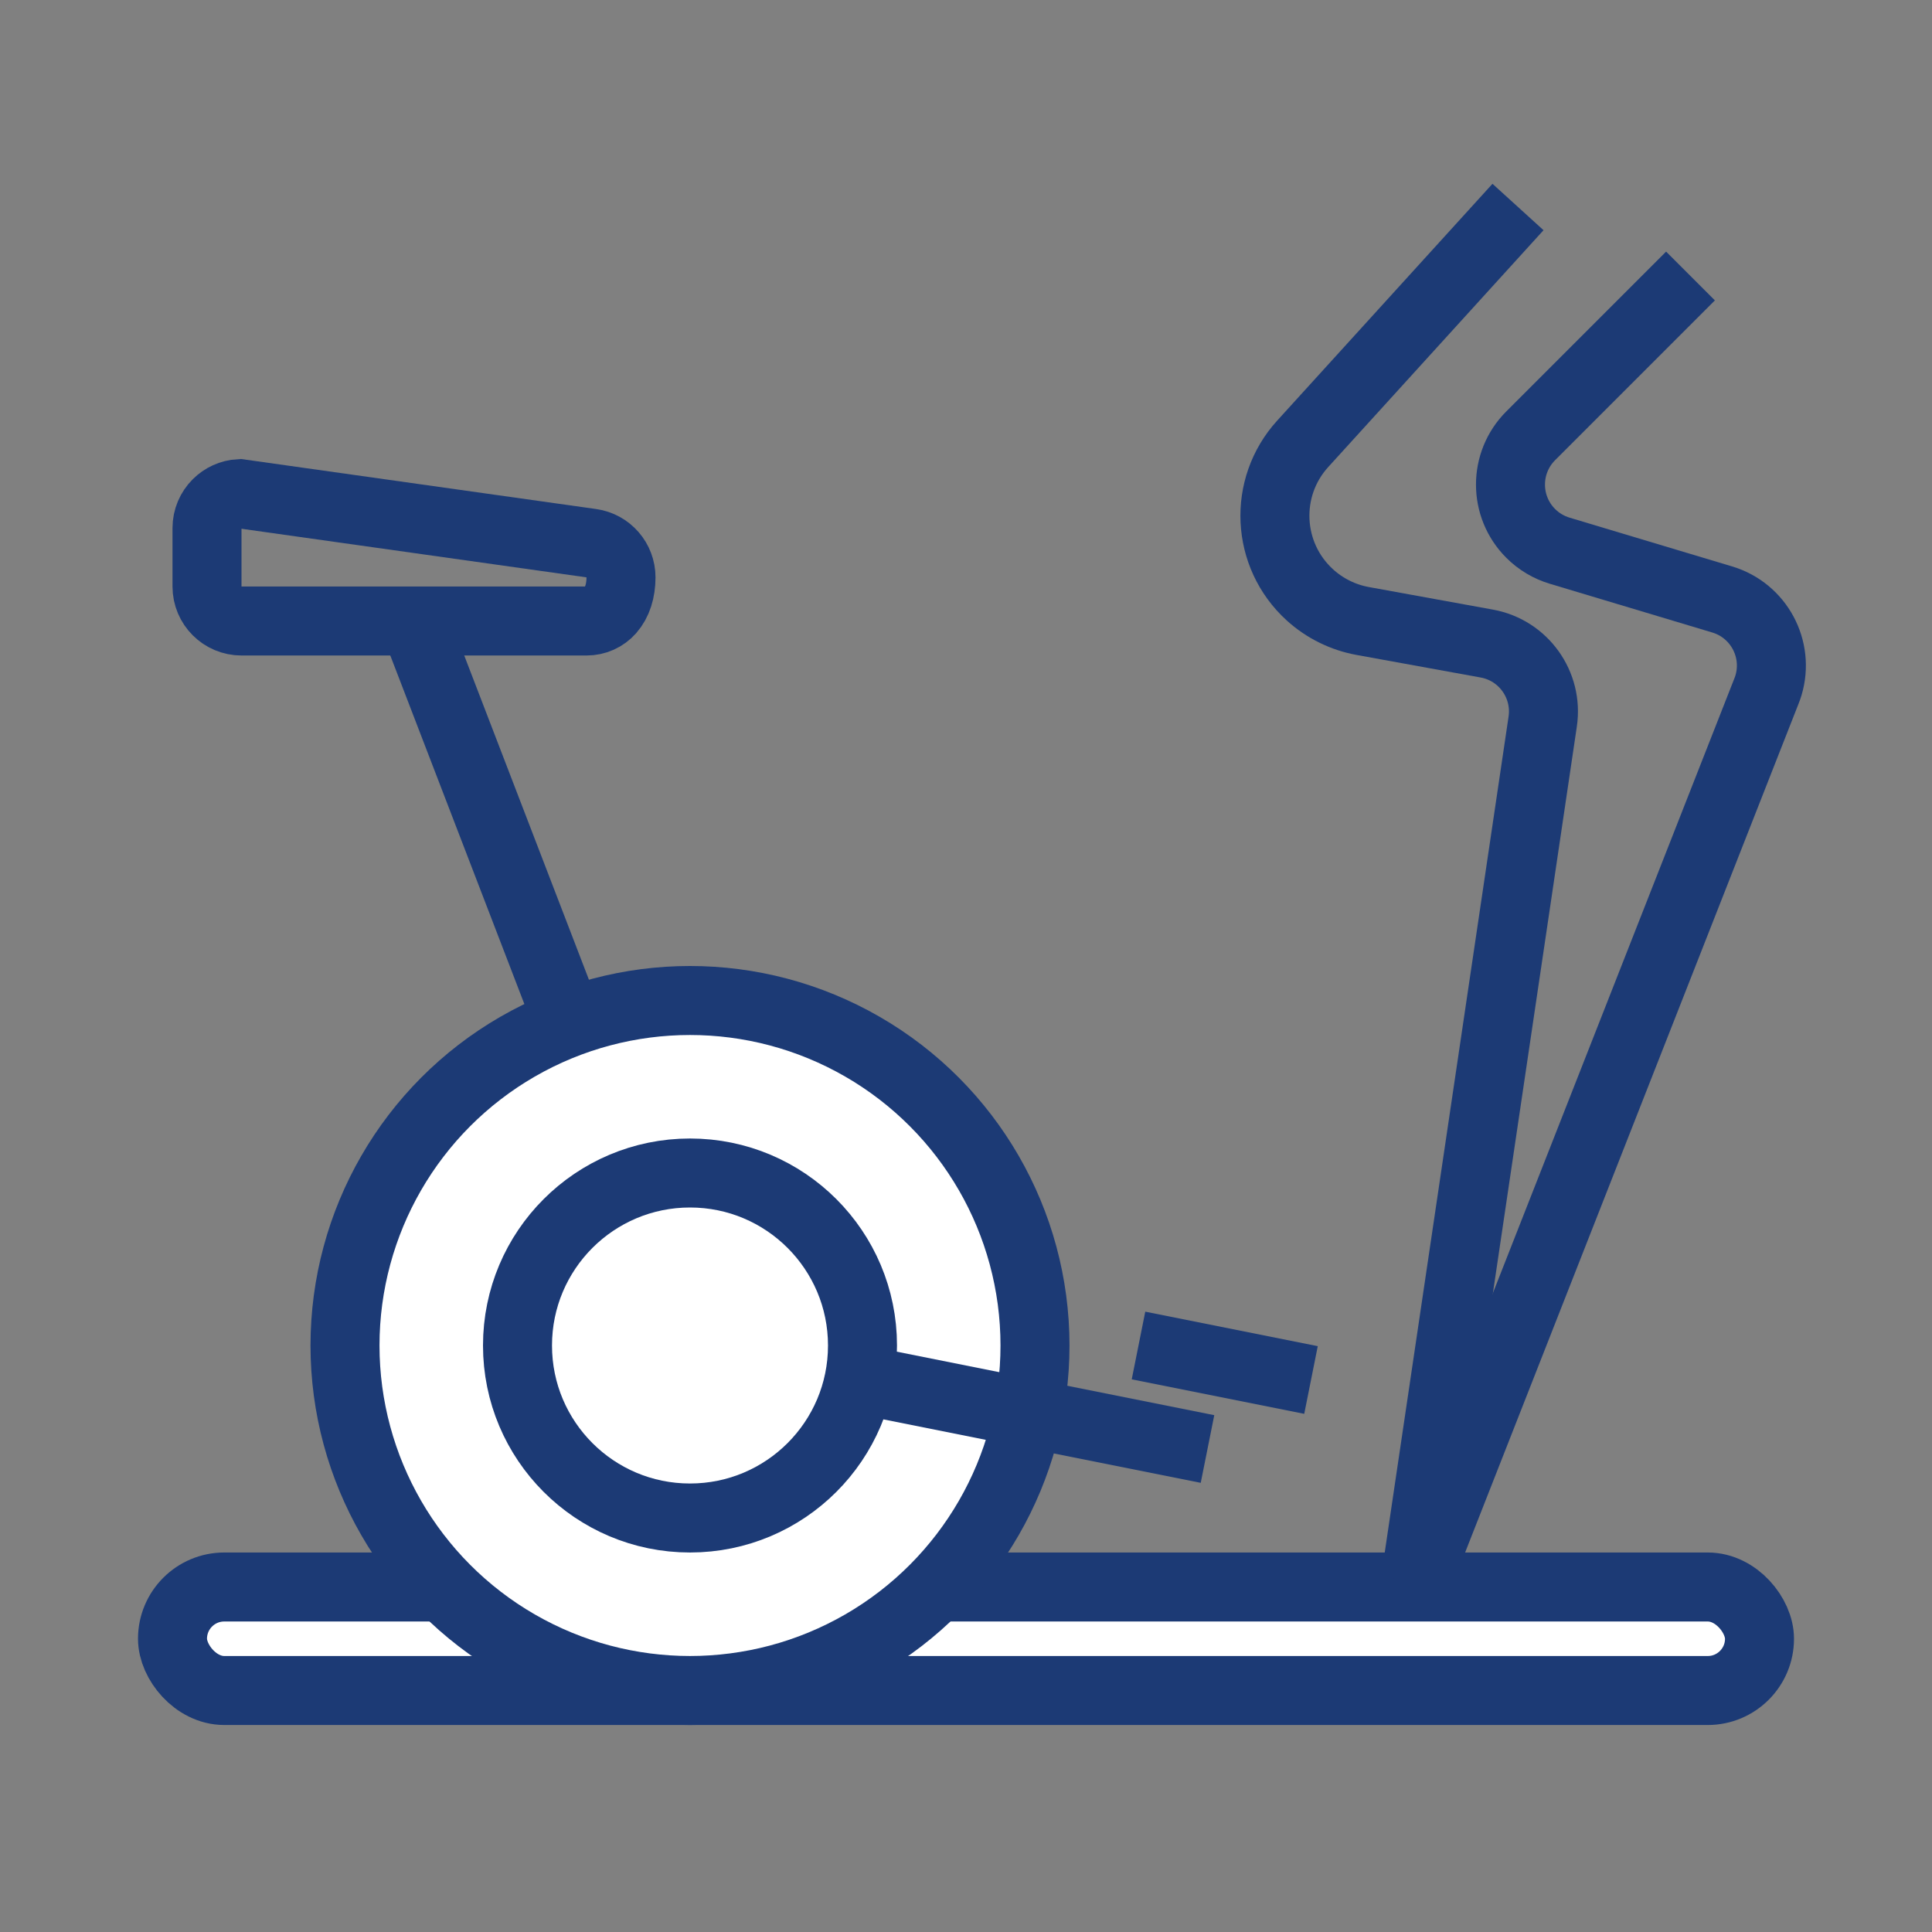
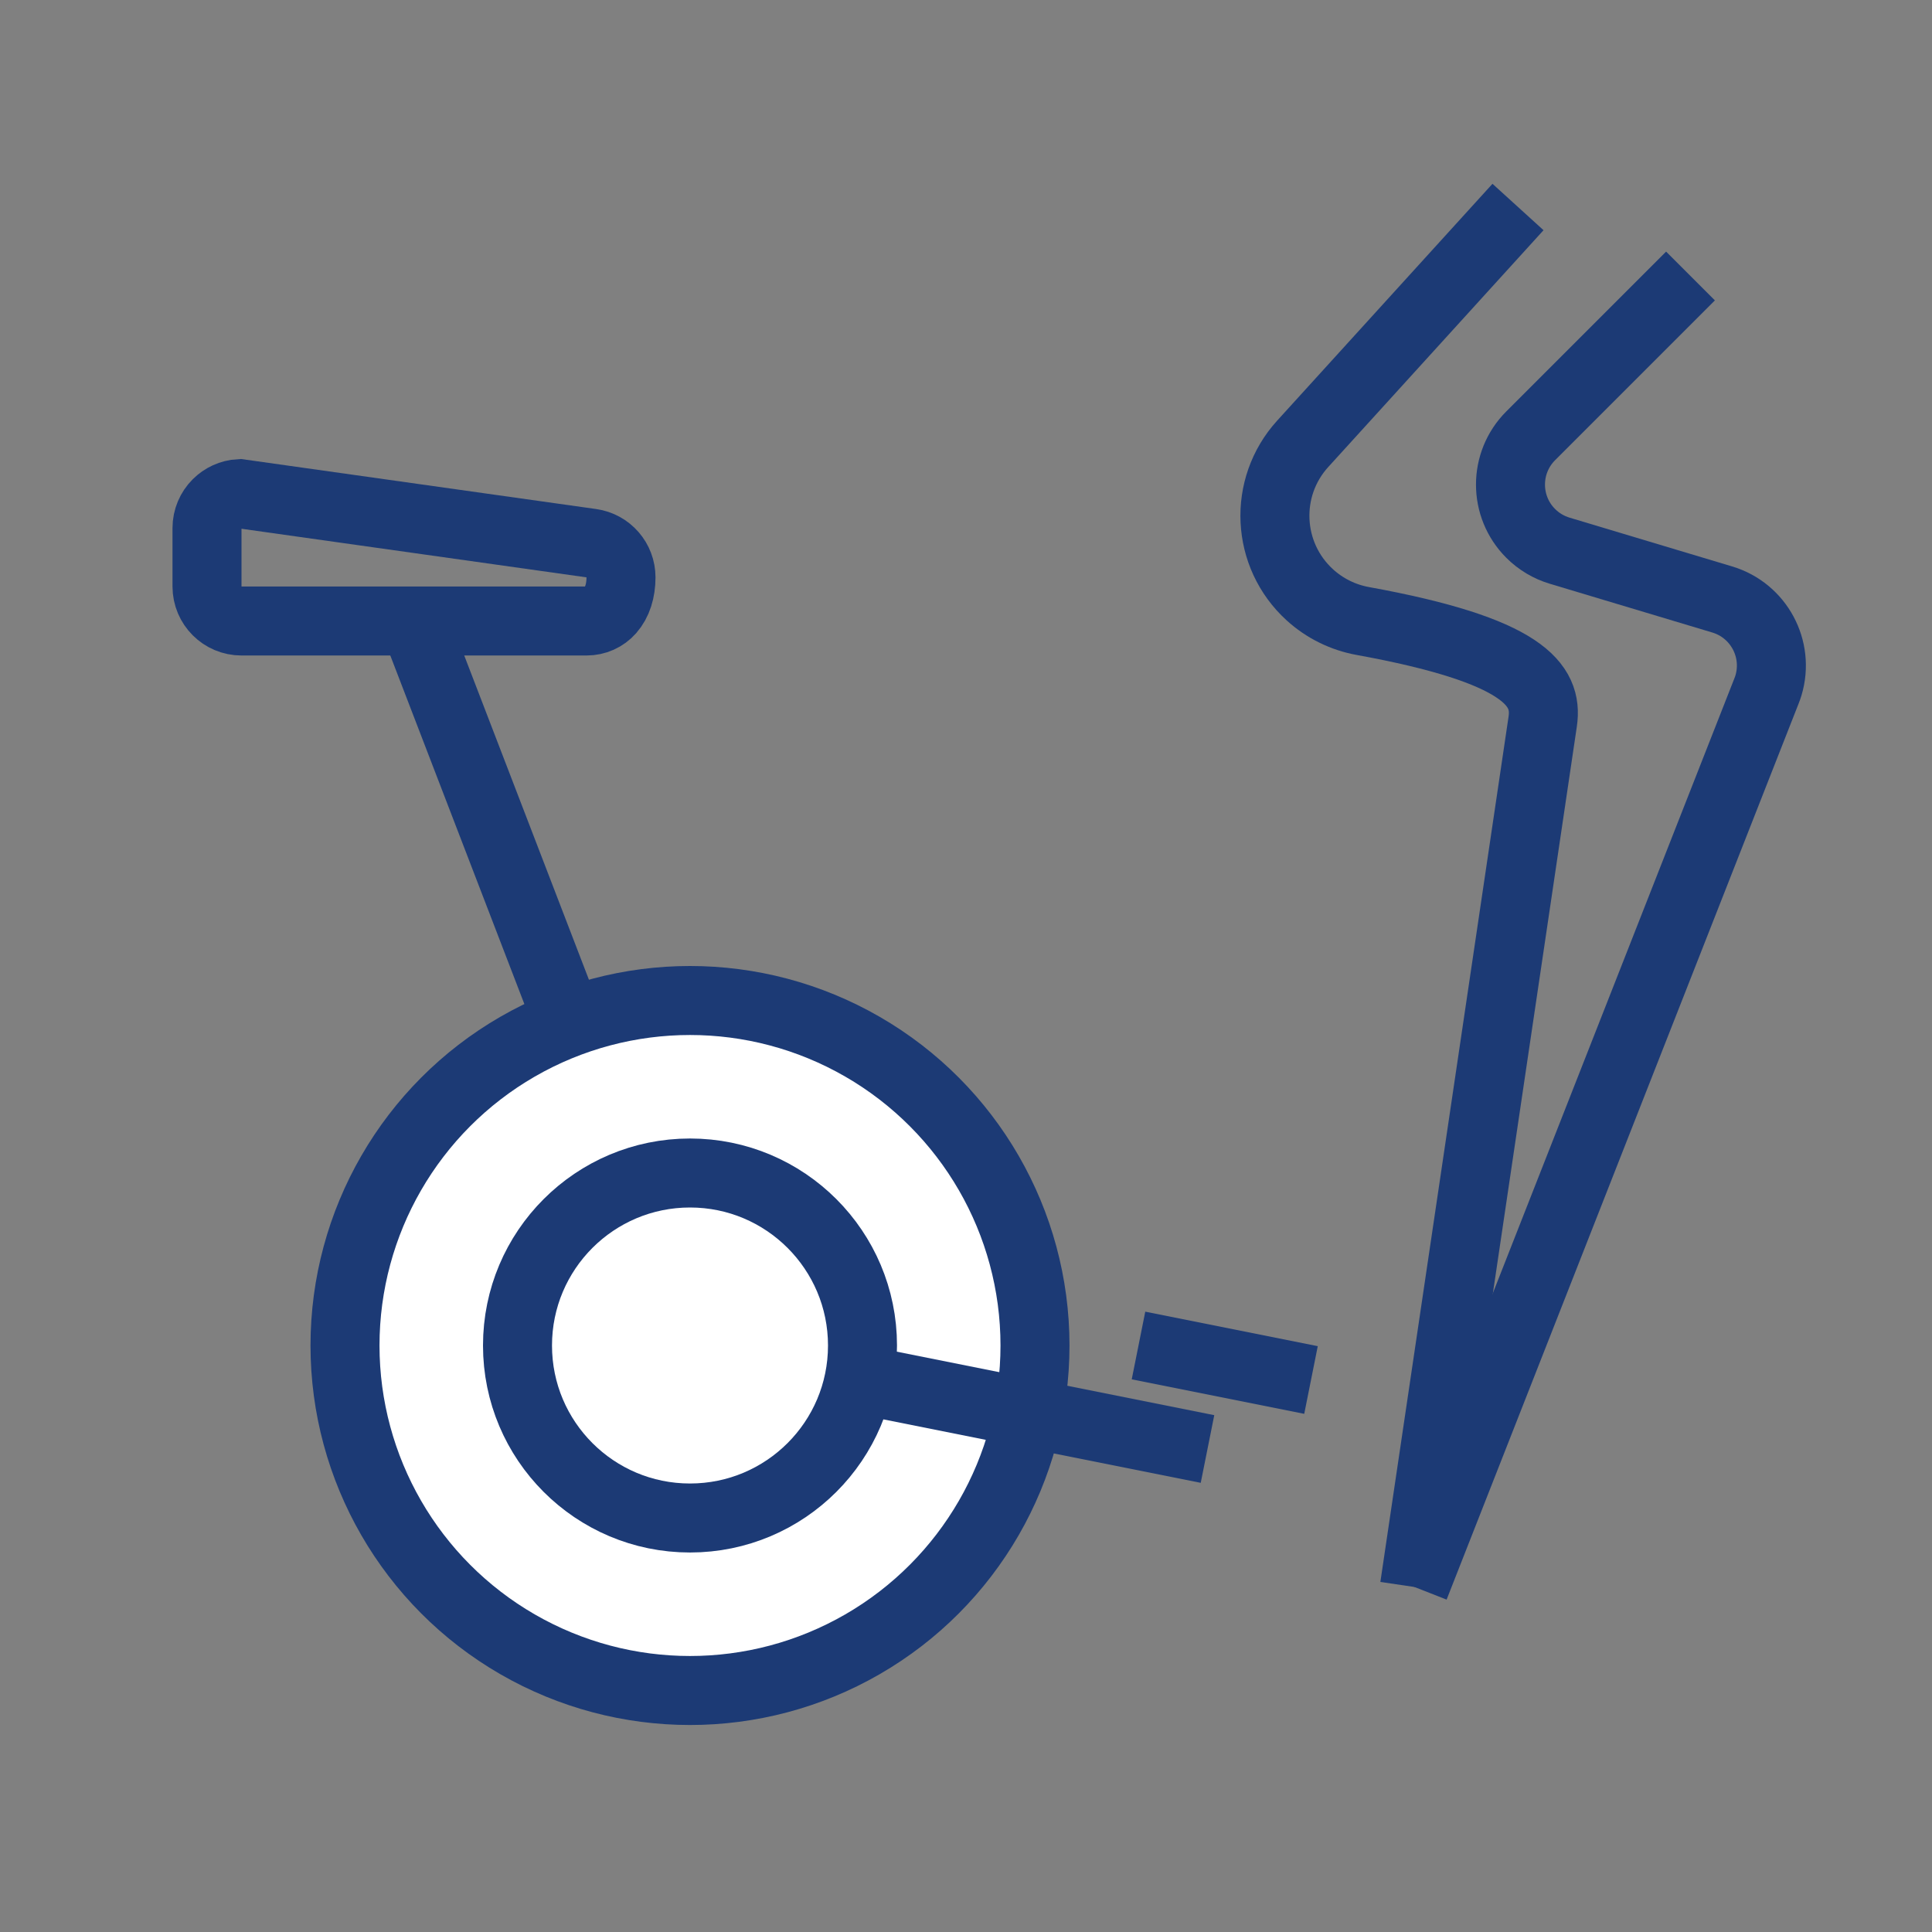
<svg xmlns="http://www.w3.org/2000/svg" width="56" height="56" viewBox="0 0 56 56">
  <rect x="0" y="0" width="56" height="56" fill="#808080" stroke="none" />
  <g fill="none" fill-rule="evenodd">
-     <rect width="46" height="3" x="5" y="46" fill="#FFF" stroke="#1C3A75" stroke-width="2" rx="1.5" />
    <path stroke="#1C3A75" stroke-width="2" d="M6.942,14.308 L17.141,15.745 C17.388,15.78 17.602,15.903 17.755,16.079 C17.909,16.256 18,16.486 18,16.735 C18,17.125 17.894,17.459 17.689,17.692 C17.515,17.889 17.27,18 17,18 L17,18 L7,18 C6.724,18 6.474,17.888 6.293,17.707 C6.112,17.526 6,17.276 6,17 L6,17 L6,15.306 C6,15.03 6.112,14.78 6.293,14.599 C6.461,14.431 6.689,14.322 6.942,14.308 L6.942,14.308 Z" />
    <line x1="21" x2="8" y1="22" y2="27" stroke="#1C3A75" stroke-width="2" transform="rotate(-90 14.5 24.5)" />
    <circle cx="20" cy="39" r="10" fill="#FFF" stroke="#1C3A75" stroke-width="2" />
    <circle cx="20" cy="39" r="5" fill="#FFF" stroke="#1C3A75" stroke-width="2" />
    <line x1="31" x2="29" y1="36" y2="46" stroke="#1C3A75" stroke-width="2" transform="rotate(-90 30 41)" />
    <line x1="36" x2="35" y1="37" y2="42" stroke="#1C3A75" stroke-width="2" transform="rotate(-90 35.5 39.5)" />
-     <path stroke="#1C3A75" stroke-width="2" d="M44,6 L37.76,12.864 C36.608,14.131 36.702,16.092 37.969,17.244 C38.398,17.634 38.929,17.896 39.5,18 L43.096,18.654 C44.157,18.847 44.874,19.847 44.716,20.915 L41,46 L41,46" />
+     <path stroke="#1C3A75" stroke-width="2" d="M44,6 L37.76,12.864 C36.608,14.131 36.702,16.092 37.969,17.244 C38.398,17.634 38.929,17.896 39.5,18 C44.157,18.847 44.874,19.847 44.716,20.915 L41,46 L41,46" />
    <path stroke="#1C3A75" stroke-width="2" d="M49,8 L44.368,12.632 C43.587,13.413 43.587,14.68 44.368,15.461 C44.602,15.695 44.89,15.867 45.207,15.962 L49.919,17.376 C50.977,17.693 51.577,18.808 51.26,19.866 C51.244,19.919 51.226,19.971 51.205,20.023 L41,46 L41,46" />
  </g>
</svg>